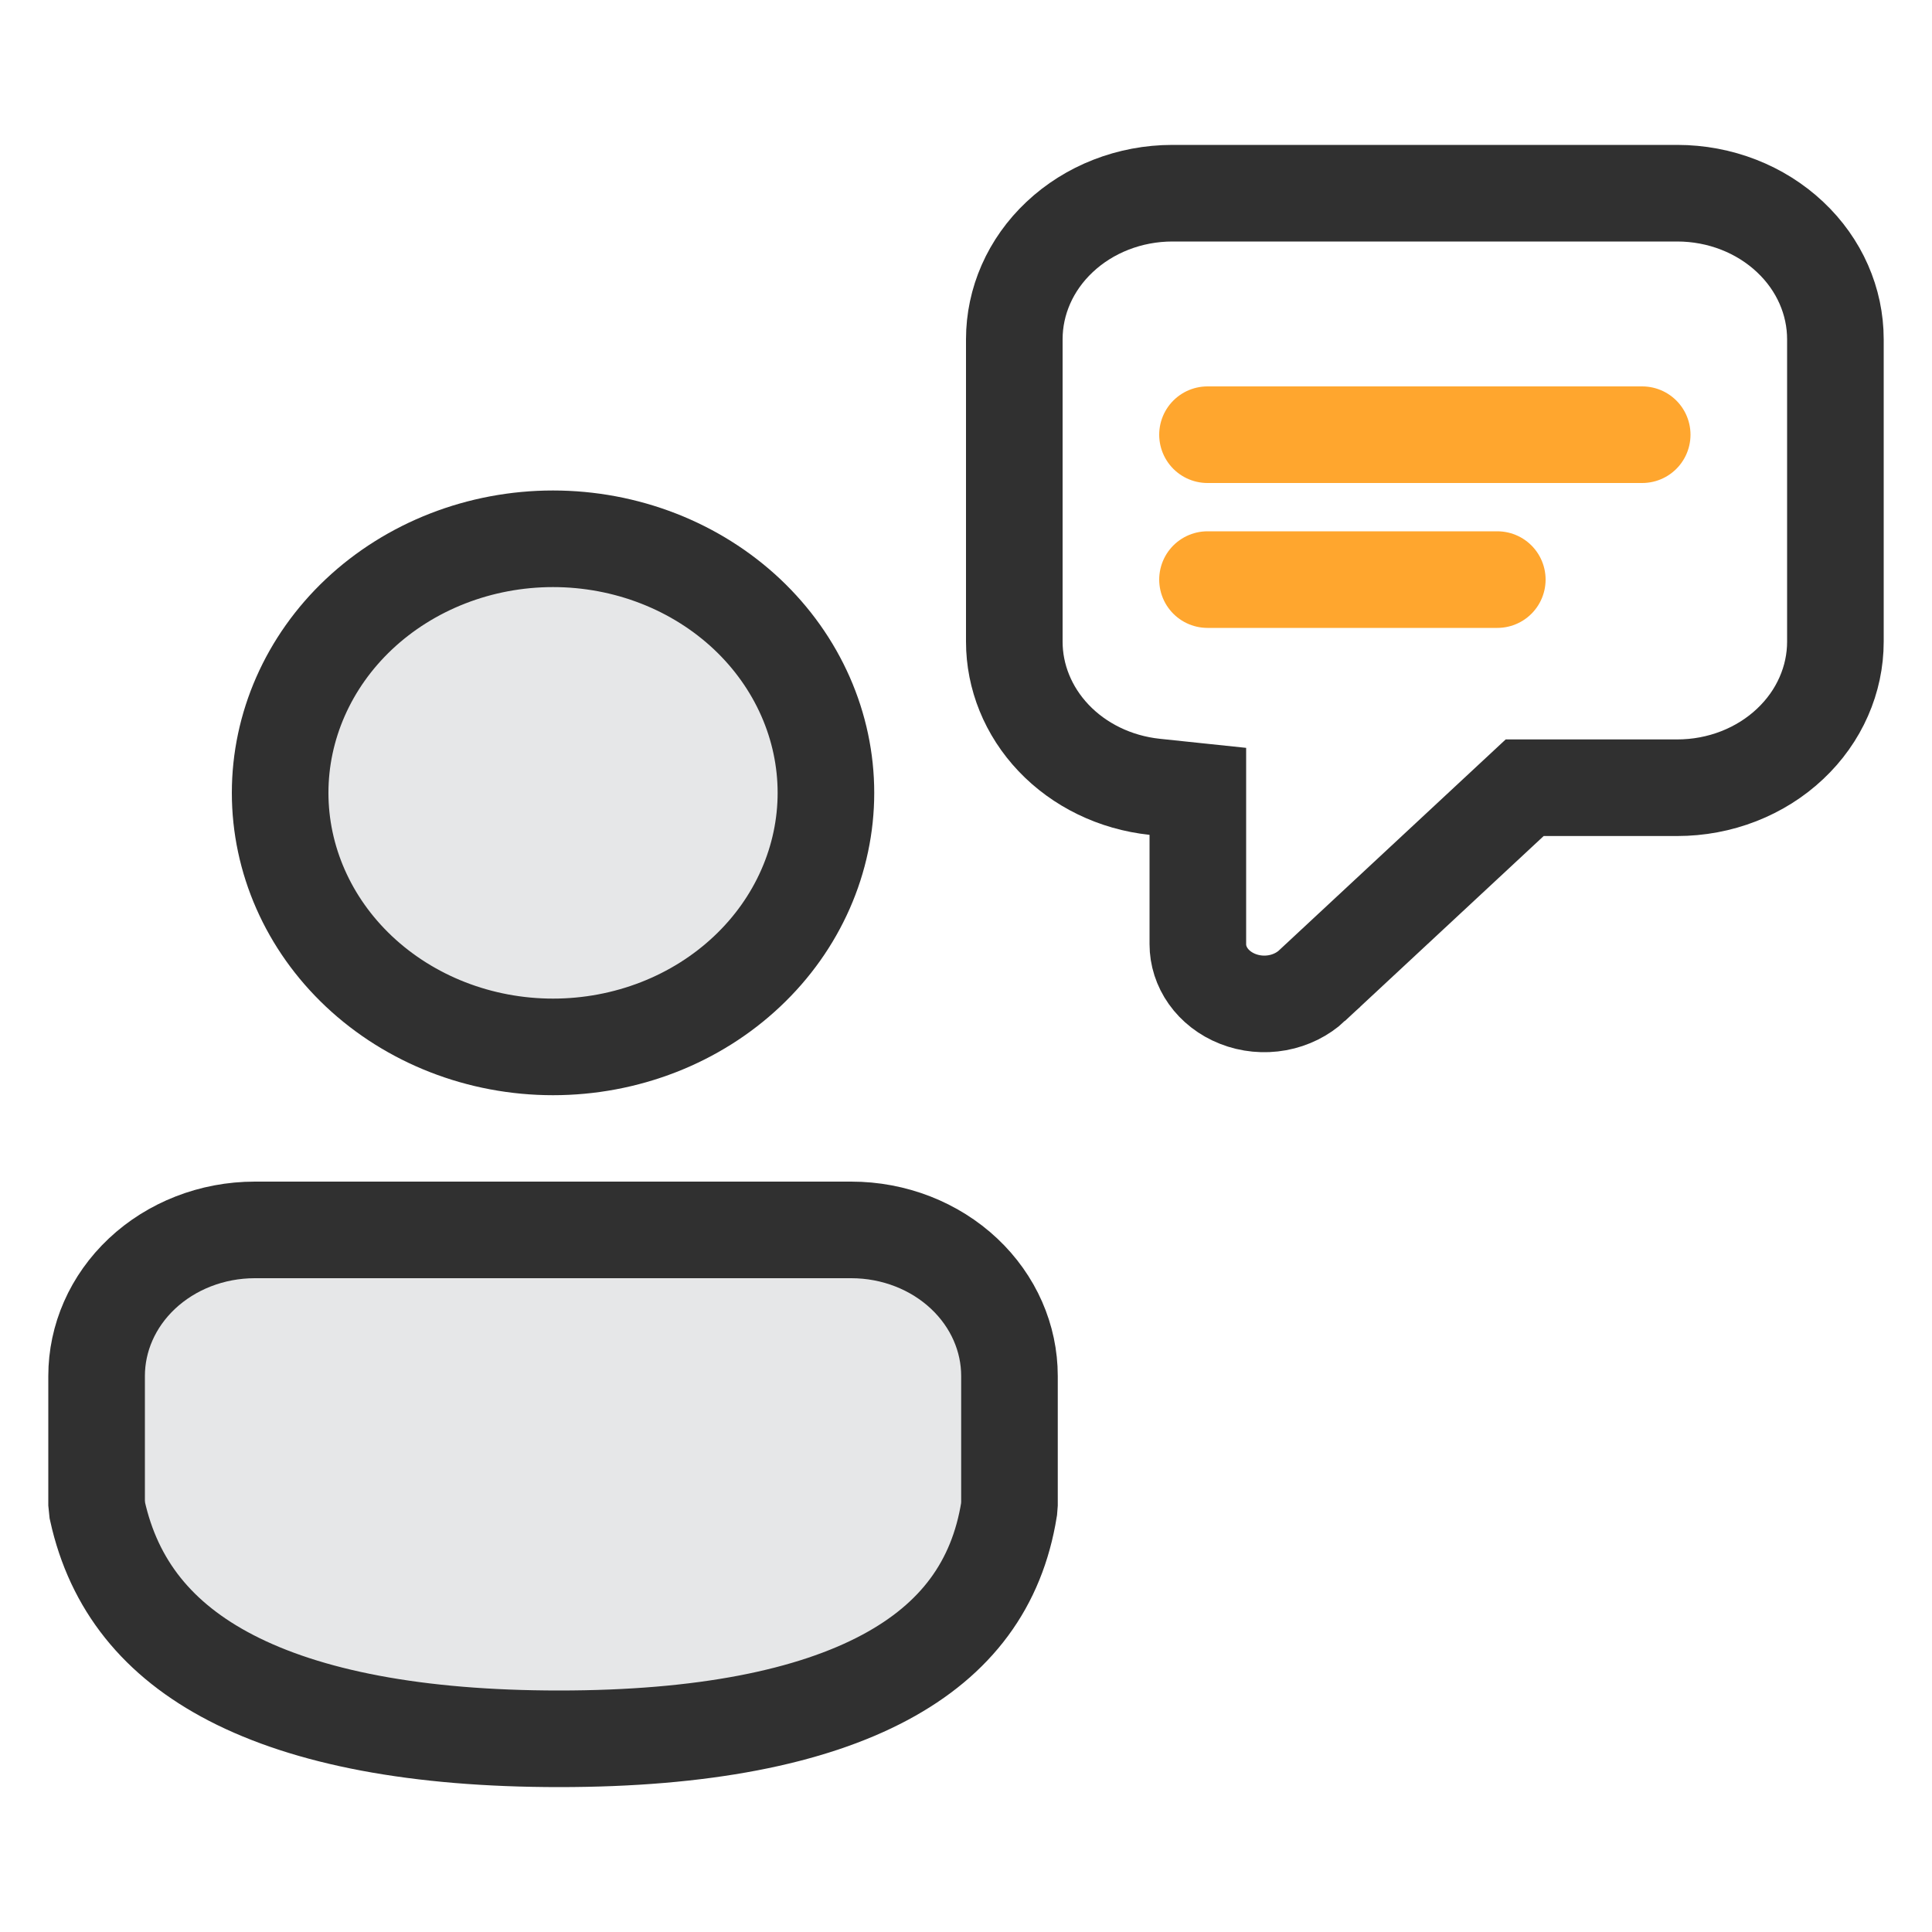
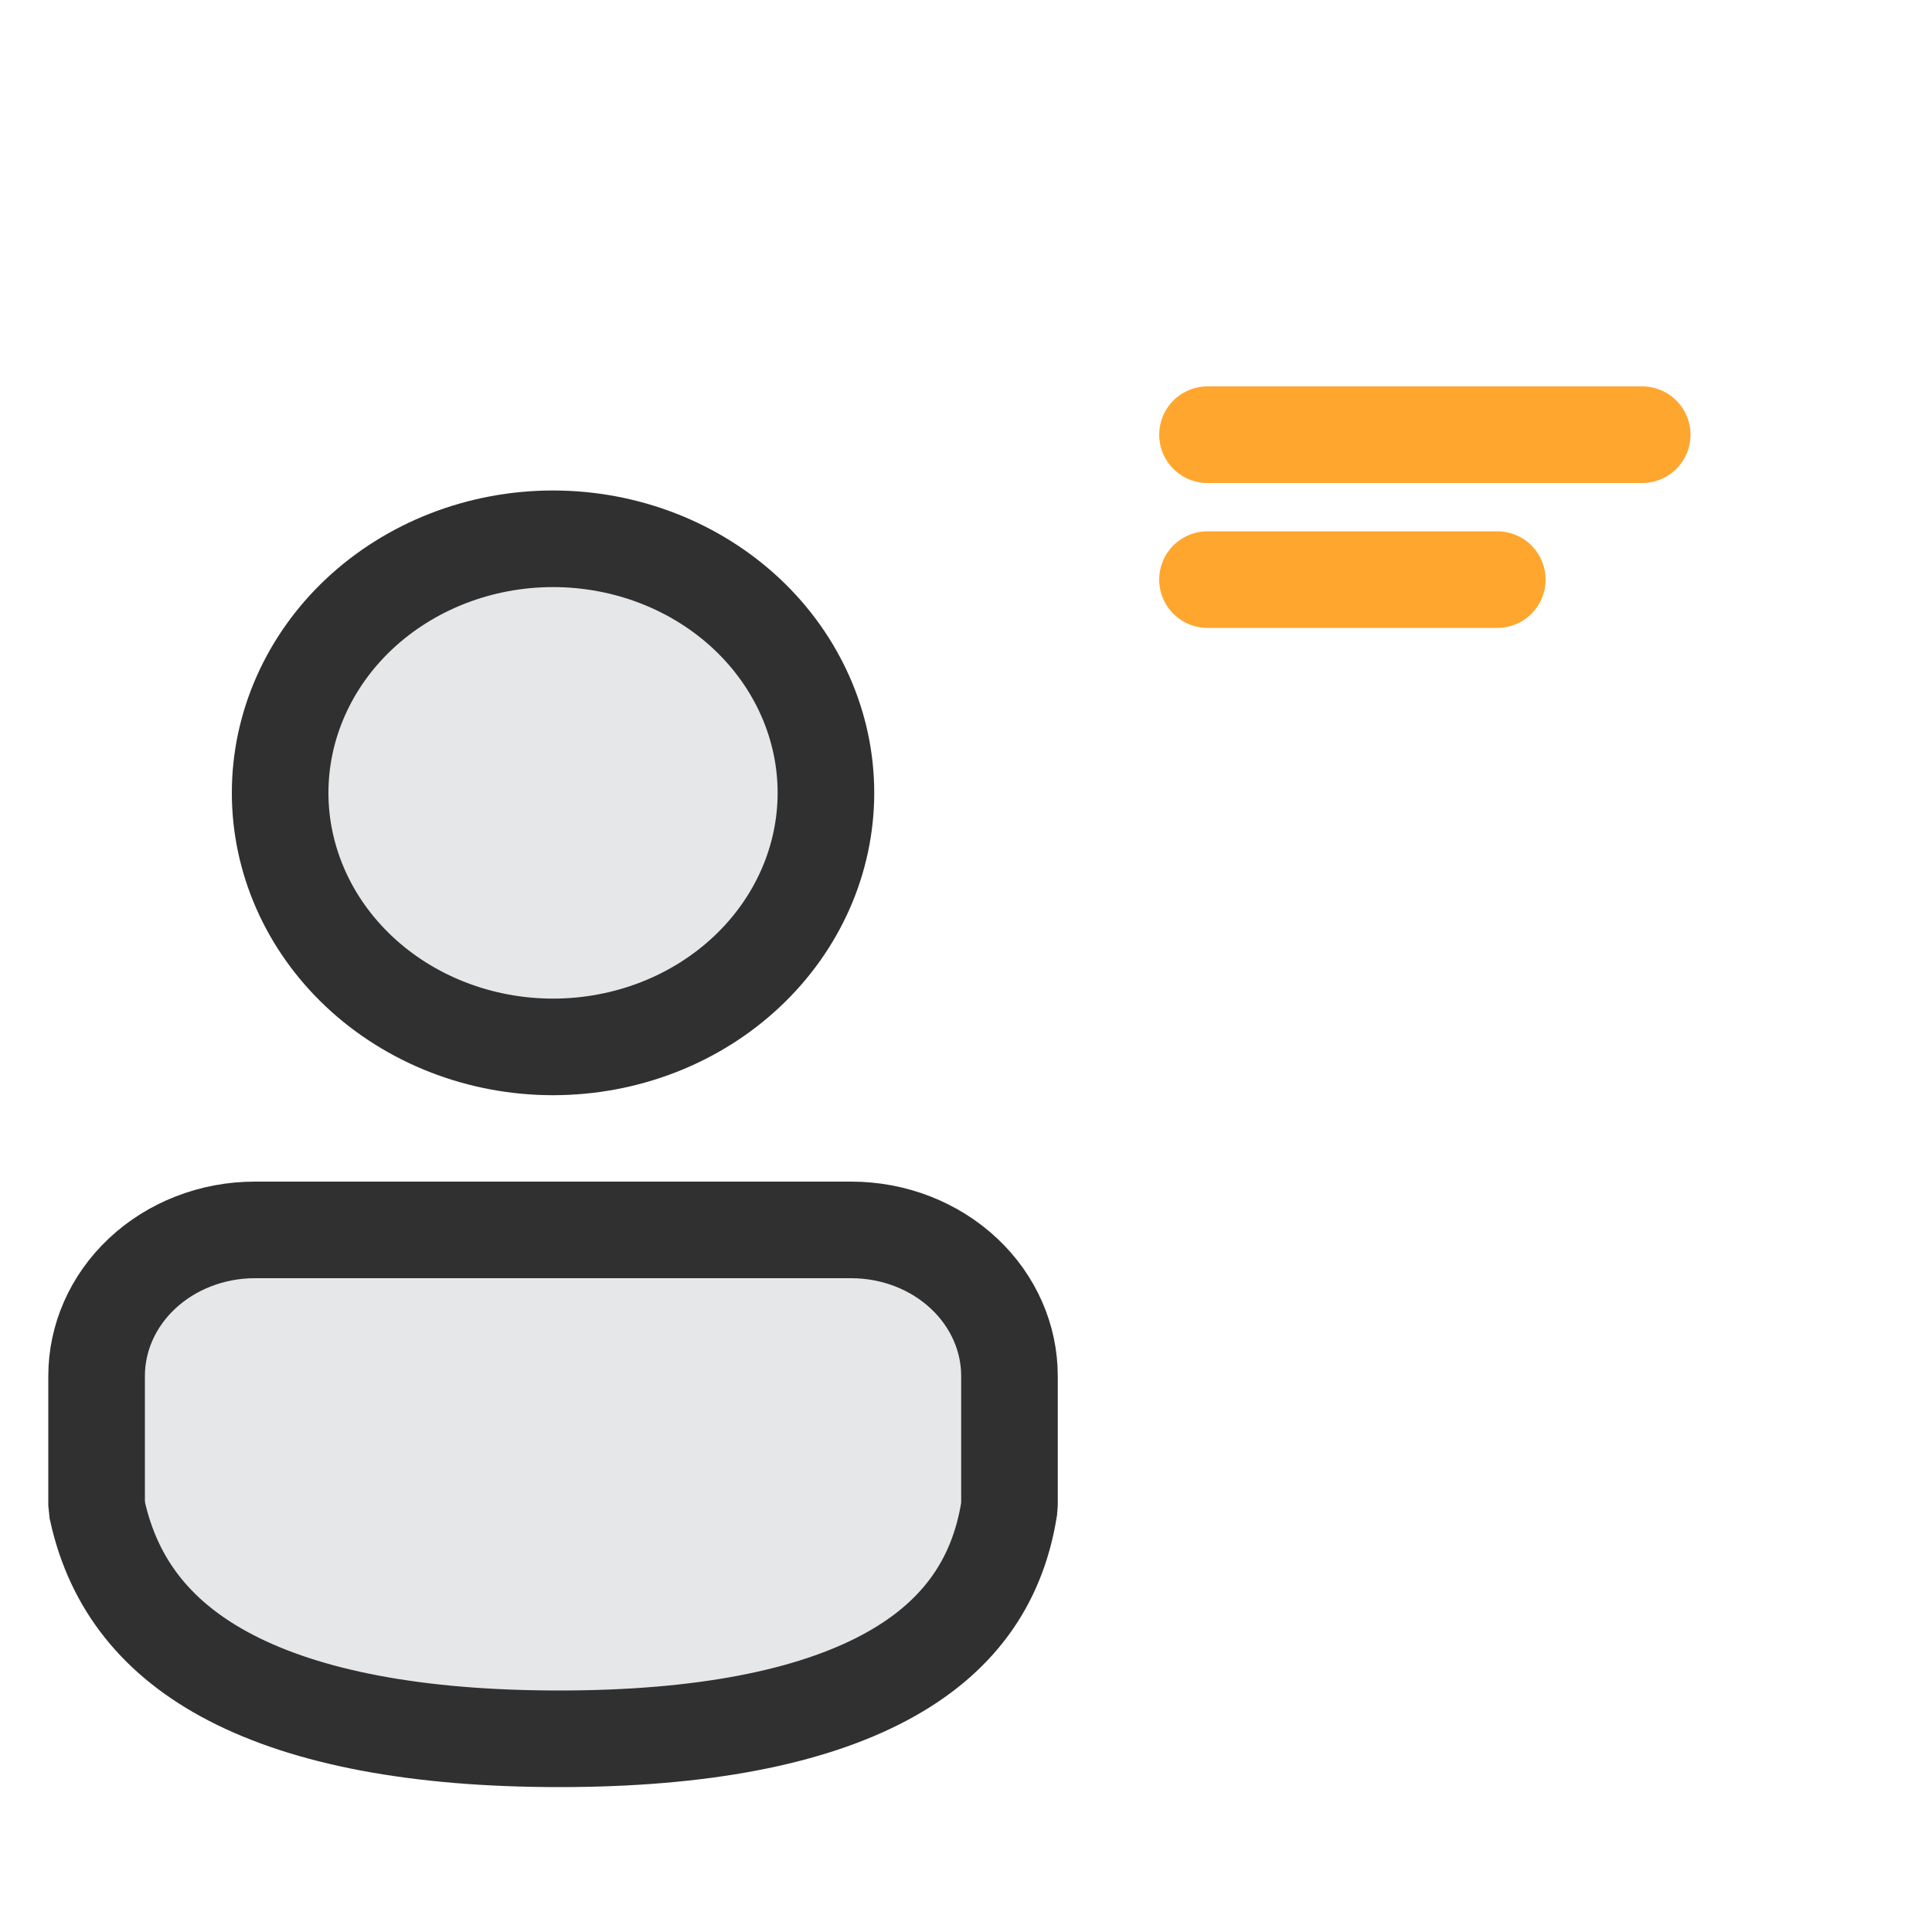
<svg xmlns="http://www.w3.org/2000/svg" width="40" height="40" viewBox="0 0 40 40" fill="none">
-   <path d="M24.8 17.284V16.384L23.905 16.29C23.088 16.203 22.345 15.838 21.814 15.279C21.284 14.721 21 14.01 21 13.285C21 13.285 21 13.285 21 13.285V7.024C21 6.242 21.329 5.479 21.938 4.907C22.548 4.332 23.388 4 24.275 4H34.725C35.612 4 36.452 4.332 37.062 4.907C37.671 5.479 38 6.242 38 7.024V13.285C38 13.673 37.919 14.059 37.759 14.422C37.6 14.785 37.364 15.118 37.062 15.402C36.761 15.686 36.4 15.914 35.998 16.071C35.596 16.228 35.163 16.309 34.725 16.309H31.96H31.567L31.279 16.577L27.164 20.406L27.164 20.407C26.974 20.583 26.726 20.709 26.449 20.76C26.171 20.811 25.884 20.783 25.626 20.681C25.369 20.58 25.159 20.414 25.015 20.211C24.872 20.009 24.8 19.779 24.8 19.549V17.284Z" stroke="#303030" stroke-width="2" />
  <path d="M17.625 25.464C18.512 25.464 19.352 25.796 19.962 26.37C20.571 26.943 20.9 27.706 20.9 28.488V31.135L20.891 31.25C20.641 32.8 19.798 33.939 18.322 34.729C16.786 35.551 14.544 36 11.577 36C8.624 36 6.366 35.557 4.785 34.739C3.263 33.951 2.355 32.812 2.016 31.277L2 31.12V28.488C2 27.706 2.329 26.943 2.938 26.37C3.548 25.796 4.388 25.464 5.275 25.464H17.625ZM11.45 11.155C12.2 11.155 12.941 11.294 13.632 11.563C14.322 11.832 14.945 12.225 15.467 12.716C15.989 13.208 16.399 13.788 16.678 14.422C16.957 15.056 17.1 15.733 17.1 16.415C17.1 17.097 16.957 17.774 16.678 18.408C16.399 19.042 15.989 19.622 15.467 20.113C14.945 20.605 14.322 20.998 13.632 21.267C12.941 21.536 12.2 21.675 11.45 21.675C9.933 21.675 8.489 21.107 7.433 20.113C6.38 19.121 5.8 17.79 5.8 16.415C5.8 15.04 6.38 13.708 7.433 12.716C8.489 11.723 9.933 11.155 11.45 11.155Z" fill="#E6E7E8" stroke="#303030" stroke-width="2" />
  <line x1="25" y1="9" x2="34" y2="9" stroke="#FFA62E" stroke-width="2" stroke-linecap="round" />
  <line x1="25" y1="12" x2="31" y2="12" stroke="#FFA62E" stroke-width="2" stroke-linecap="round" />
</svg>